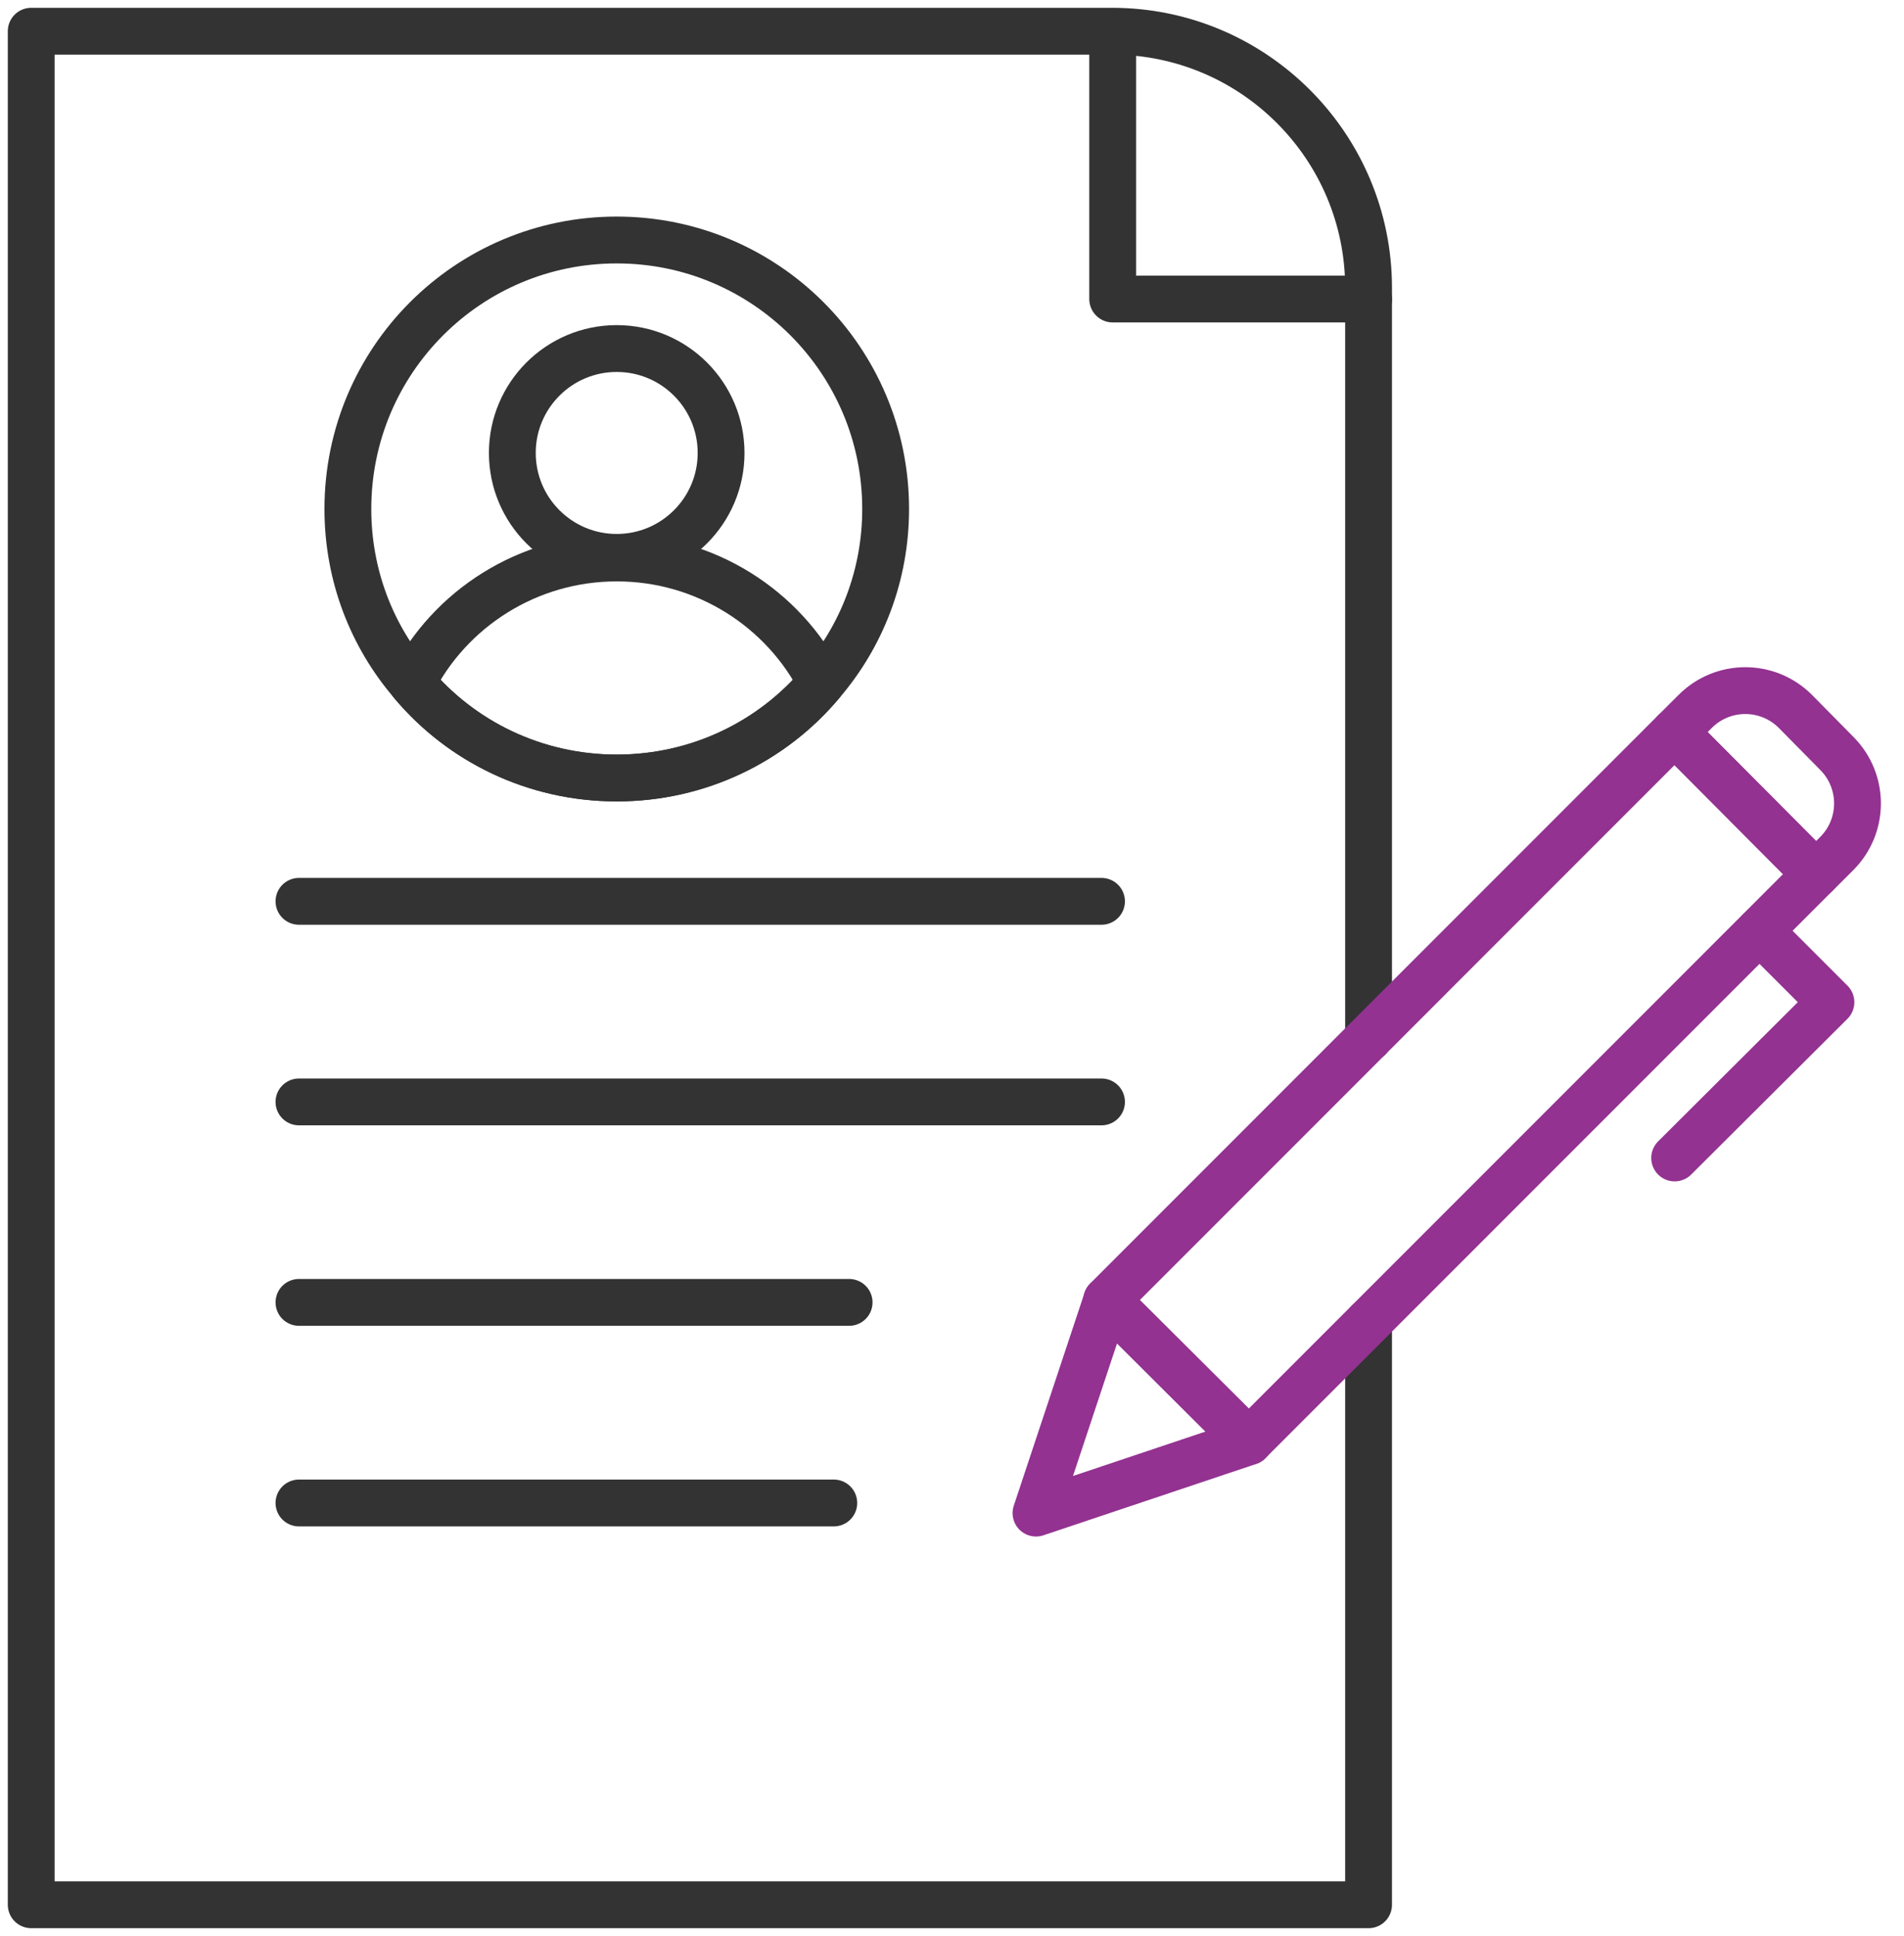
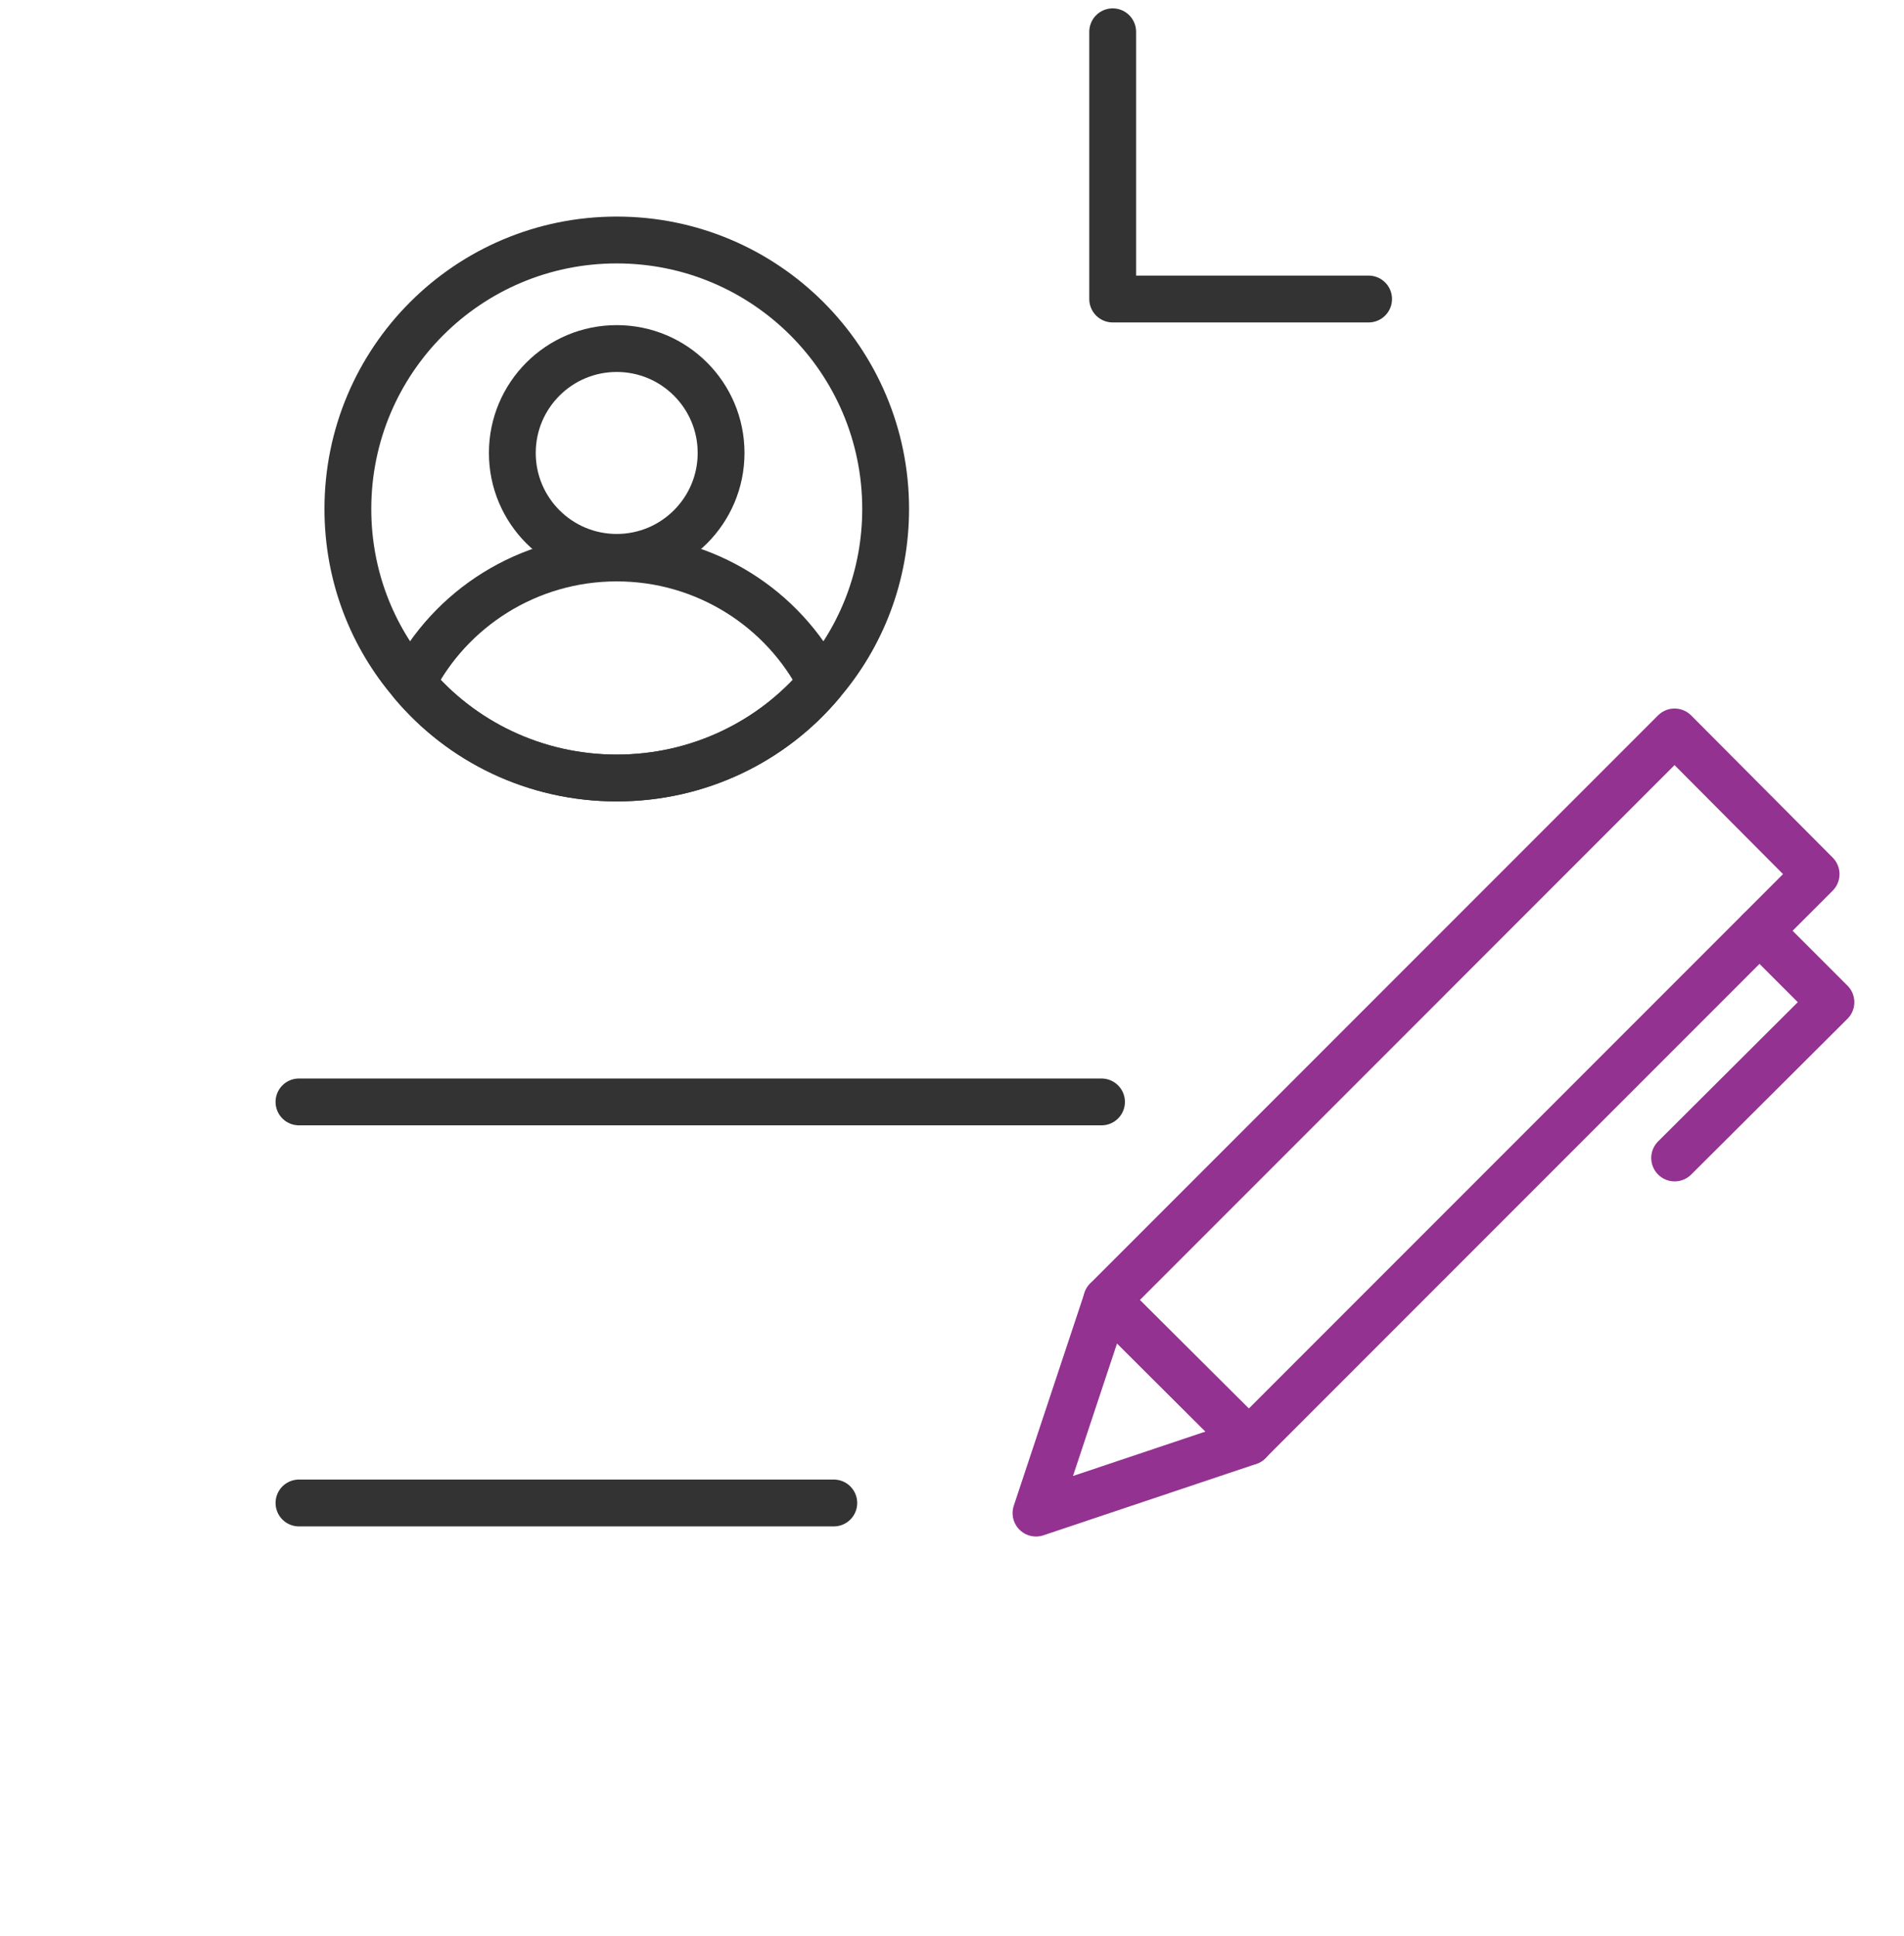
<svg xmlns="http://www.w3.org/2000/svg" width="61" height="62" viewBox="0 0 61 62" fill="none">
-   <path d="M58.844 27.336L58.182 27.997L53.648 23.444L54.31 22.783C55.198 21.895 56.633 21.895 57.521 22.783L58.844 24.124C59.732 25.012 59.732 26.448 58.844 27.336Z" stroke="#933291" stroke-width="1.5" stroke-linecap="round" stroke-linejoin="round" />
  <path d="M56.373 29.811L58.659 32.096L53.652 37.084" stroke="#933291" stroke-width="1.5" stroke-linecap="round" stroke-linejoin="round" />
  <path d="M40.011 46.171L33.191 48.457L35.458 41.637L40.011 46.171Z" stroke="#933291" stroke-width="1.5" stroke-linecap="round" stroke-linejoin="round" />
-   <path d="M43.846 33.248V9.218C43.846 4.684 40.162 1 35.628 1H1V61H43.846V42.335" stroke="#333333" stroke-width="1.5" stroke-linecap="round" stroke-linejoin="round" />
  <path d="M35.648 1.018V9.576H43.847" stroke="#333333" stroke-width="1.5" stroke-linecap="round" stroke-linejoin="round" />
-   <path d="M9.578 28.865H35.29" stroke="#333333" stroke-width="1.5" stroke-linecap="round" stroke-linejoin="round" />
  <path d="M9.578 35.289H35.29" stroke="#333333" stroke-width="1.5" stroke-linecap="round" stroke-linejoin="round" />
-   <path d="M9.578 41.709H27.204" stroke="#333333" stroke-width="1.5" stroke-linecap="round" stroke-linejoin="round" />
  <path d="M9.578 48.133H26.713" stroke="#333333" stroke-width="1.5" stroke-linecap="round" stroke-linejoin="round" />
  <path d="M28.374 16.3C28.374 18.435 27.599 20.381 26.315 21.873C24.747 23.744 22.385 24.915 19.759 24.915C17.133 24.915 14.772 23.744 13.204 21.873C11.919 20.381 11.145 18.435 11.145 16.3C11.145 11.539 14.998 7.686 19.759 7.686C24.52 7.686 28.374 11.539 28.374 16.3Z" stroke="#333333" stroke-width="1.5" stroke-linecap="round" stroke-linejoin="round" />
  <path d="M19.758 17.85C21.605 17.85 23.102 16.353 23.102 14.506C23.102 12.659 21.605 11.162 19.758 11.162C17.911 11.162 16.414 12.659 16.414 14.506C16.414 16.353 17.911 17.85 19.758 17.85Z" stroke="#333333" stroke-width="1.5" stroke-linecap="round" stroke-linejoin="round" />
  <path d="M26.314 21.874C24.746 23.744 22.384 24.916 19.759 24.916C17.133 24.916 14.771 23.744 13.203 21.874C14.412 19.494 16.906 17.869 19.759 17.869C22.611 17.869 25.105 19.494 26.314 21.874Z" stroke="#333333" stroke-width="1.5" stroke-linecap="round" stroke-linejoin="round" />
  <path d="M58.184 27.994L40.01 46.168L35.457 41.634L53.65 23.441L58.184 27.994Z" stroke="#933291" stroke-width="1.5" stroke-linecap="round" stroke-linejoin="round" />
</svg>